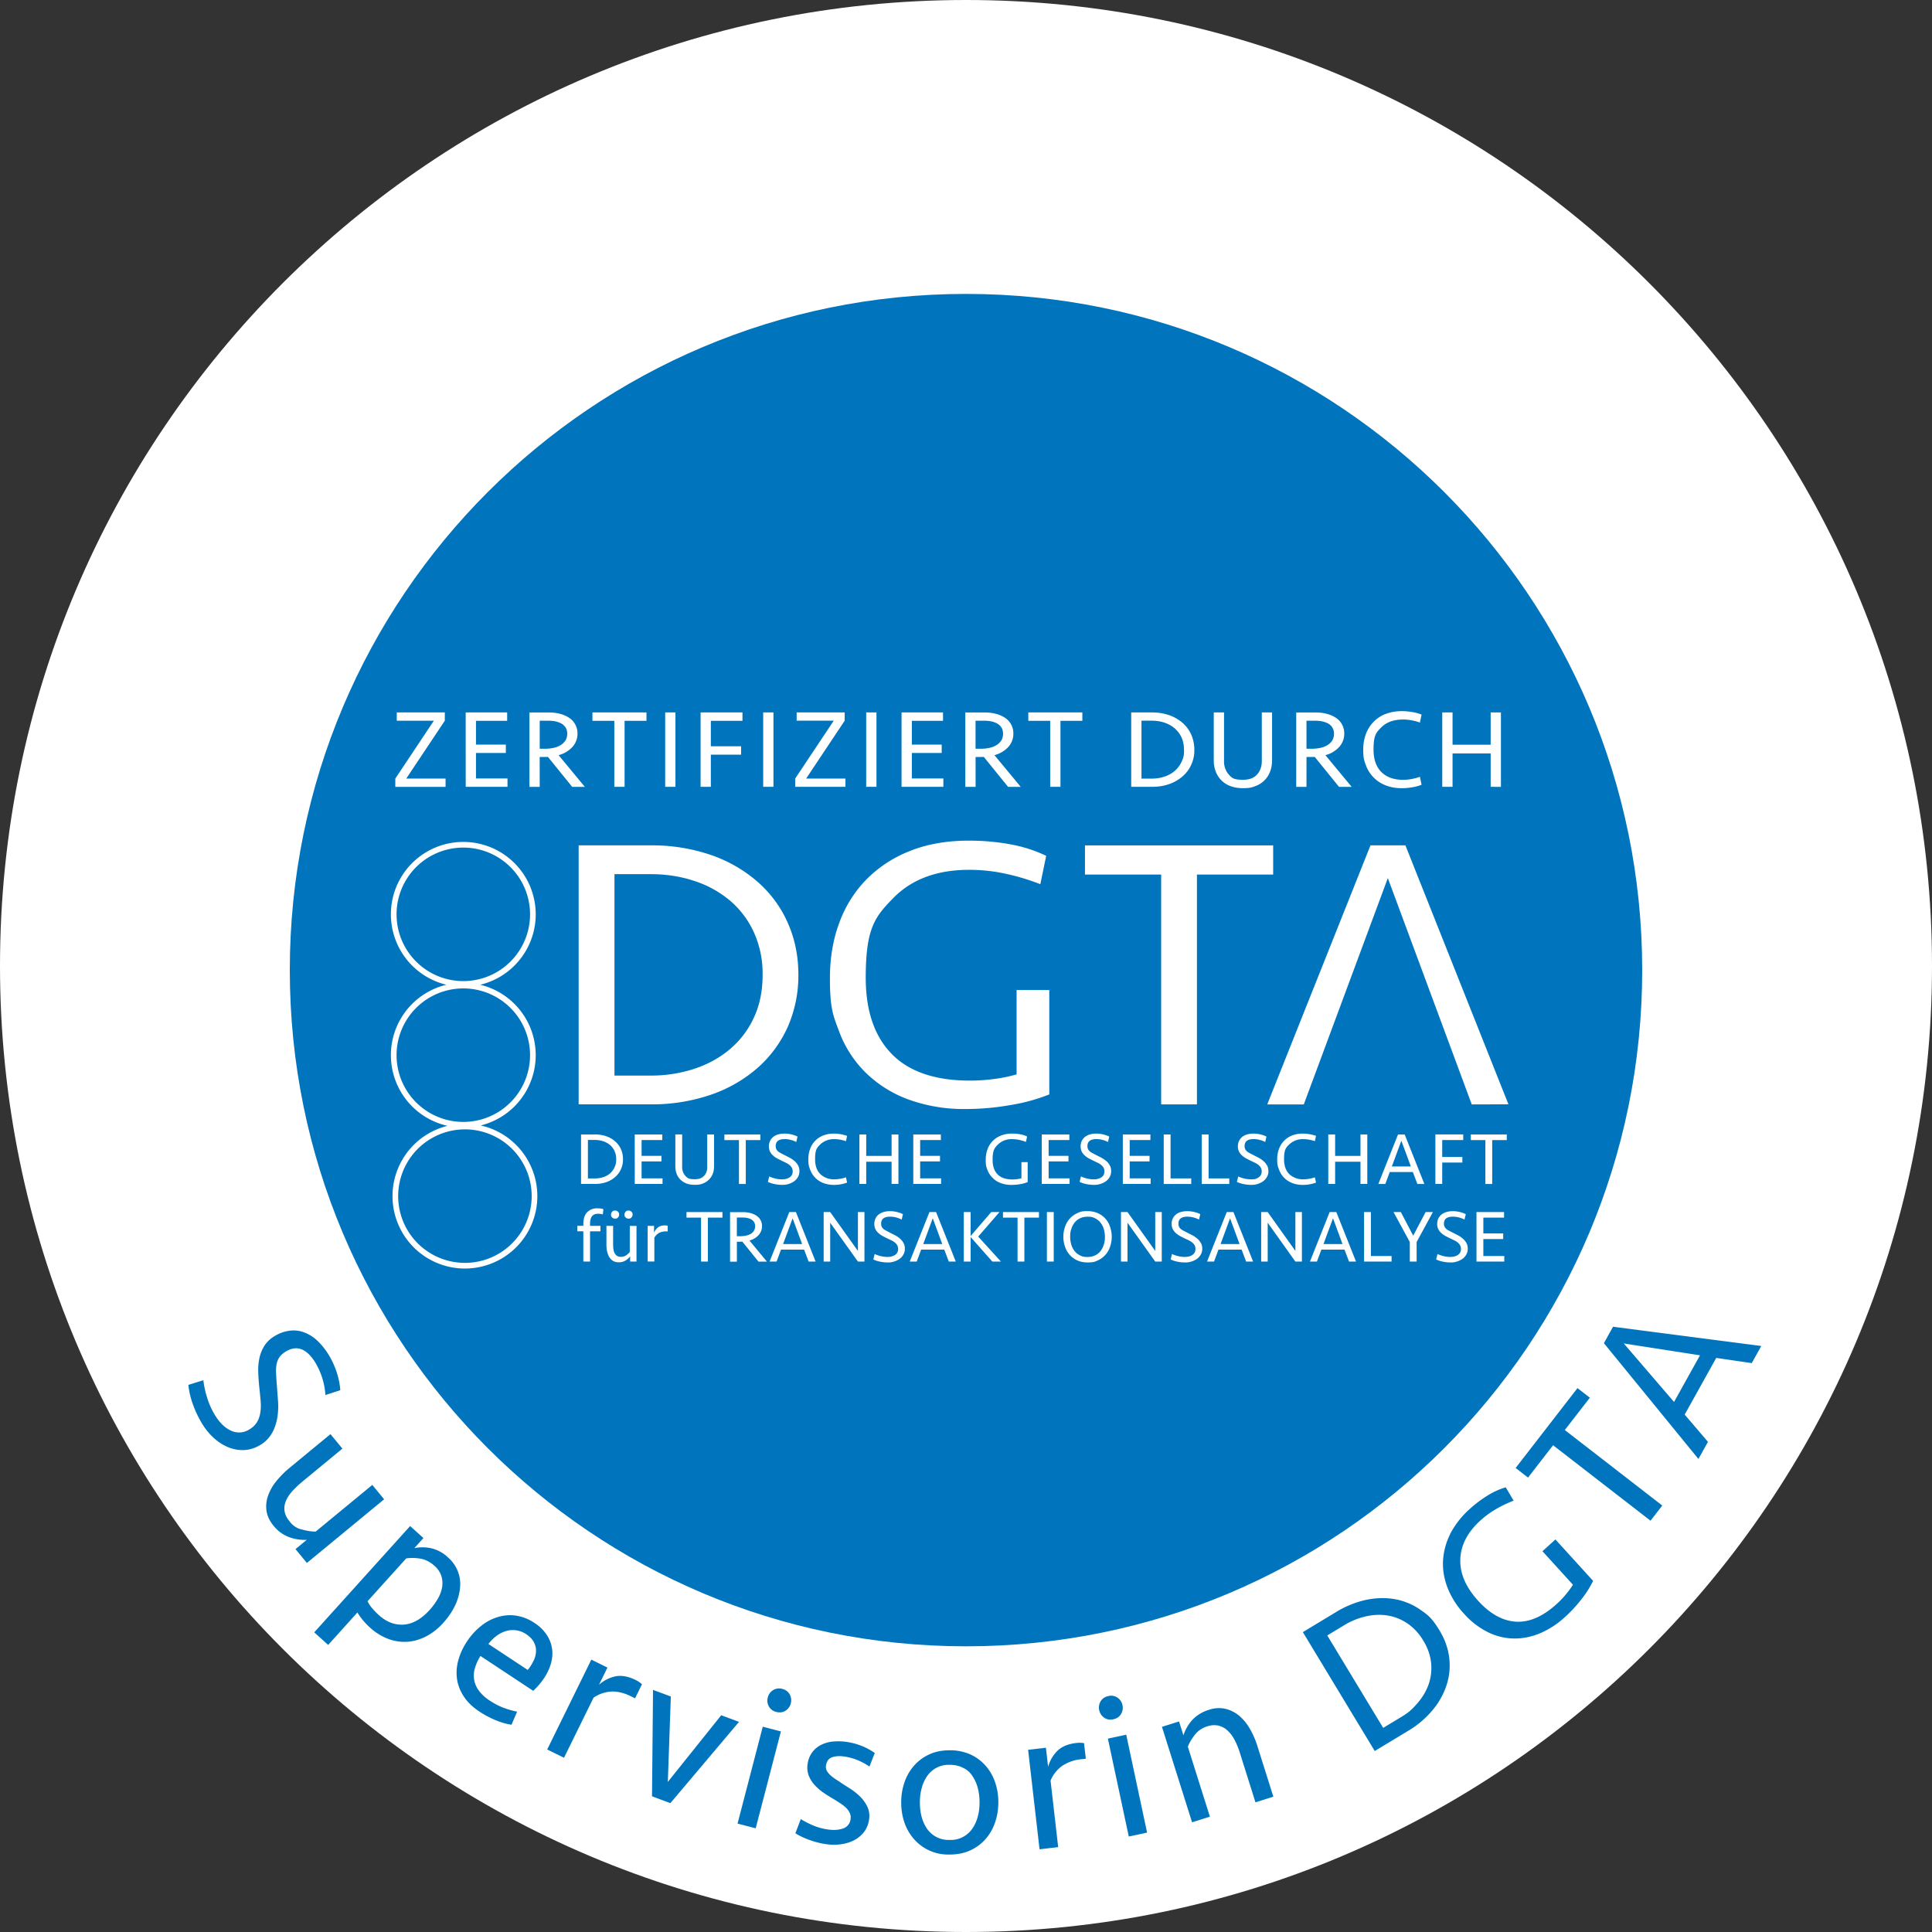
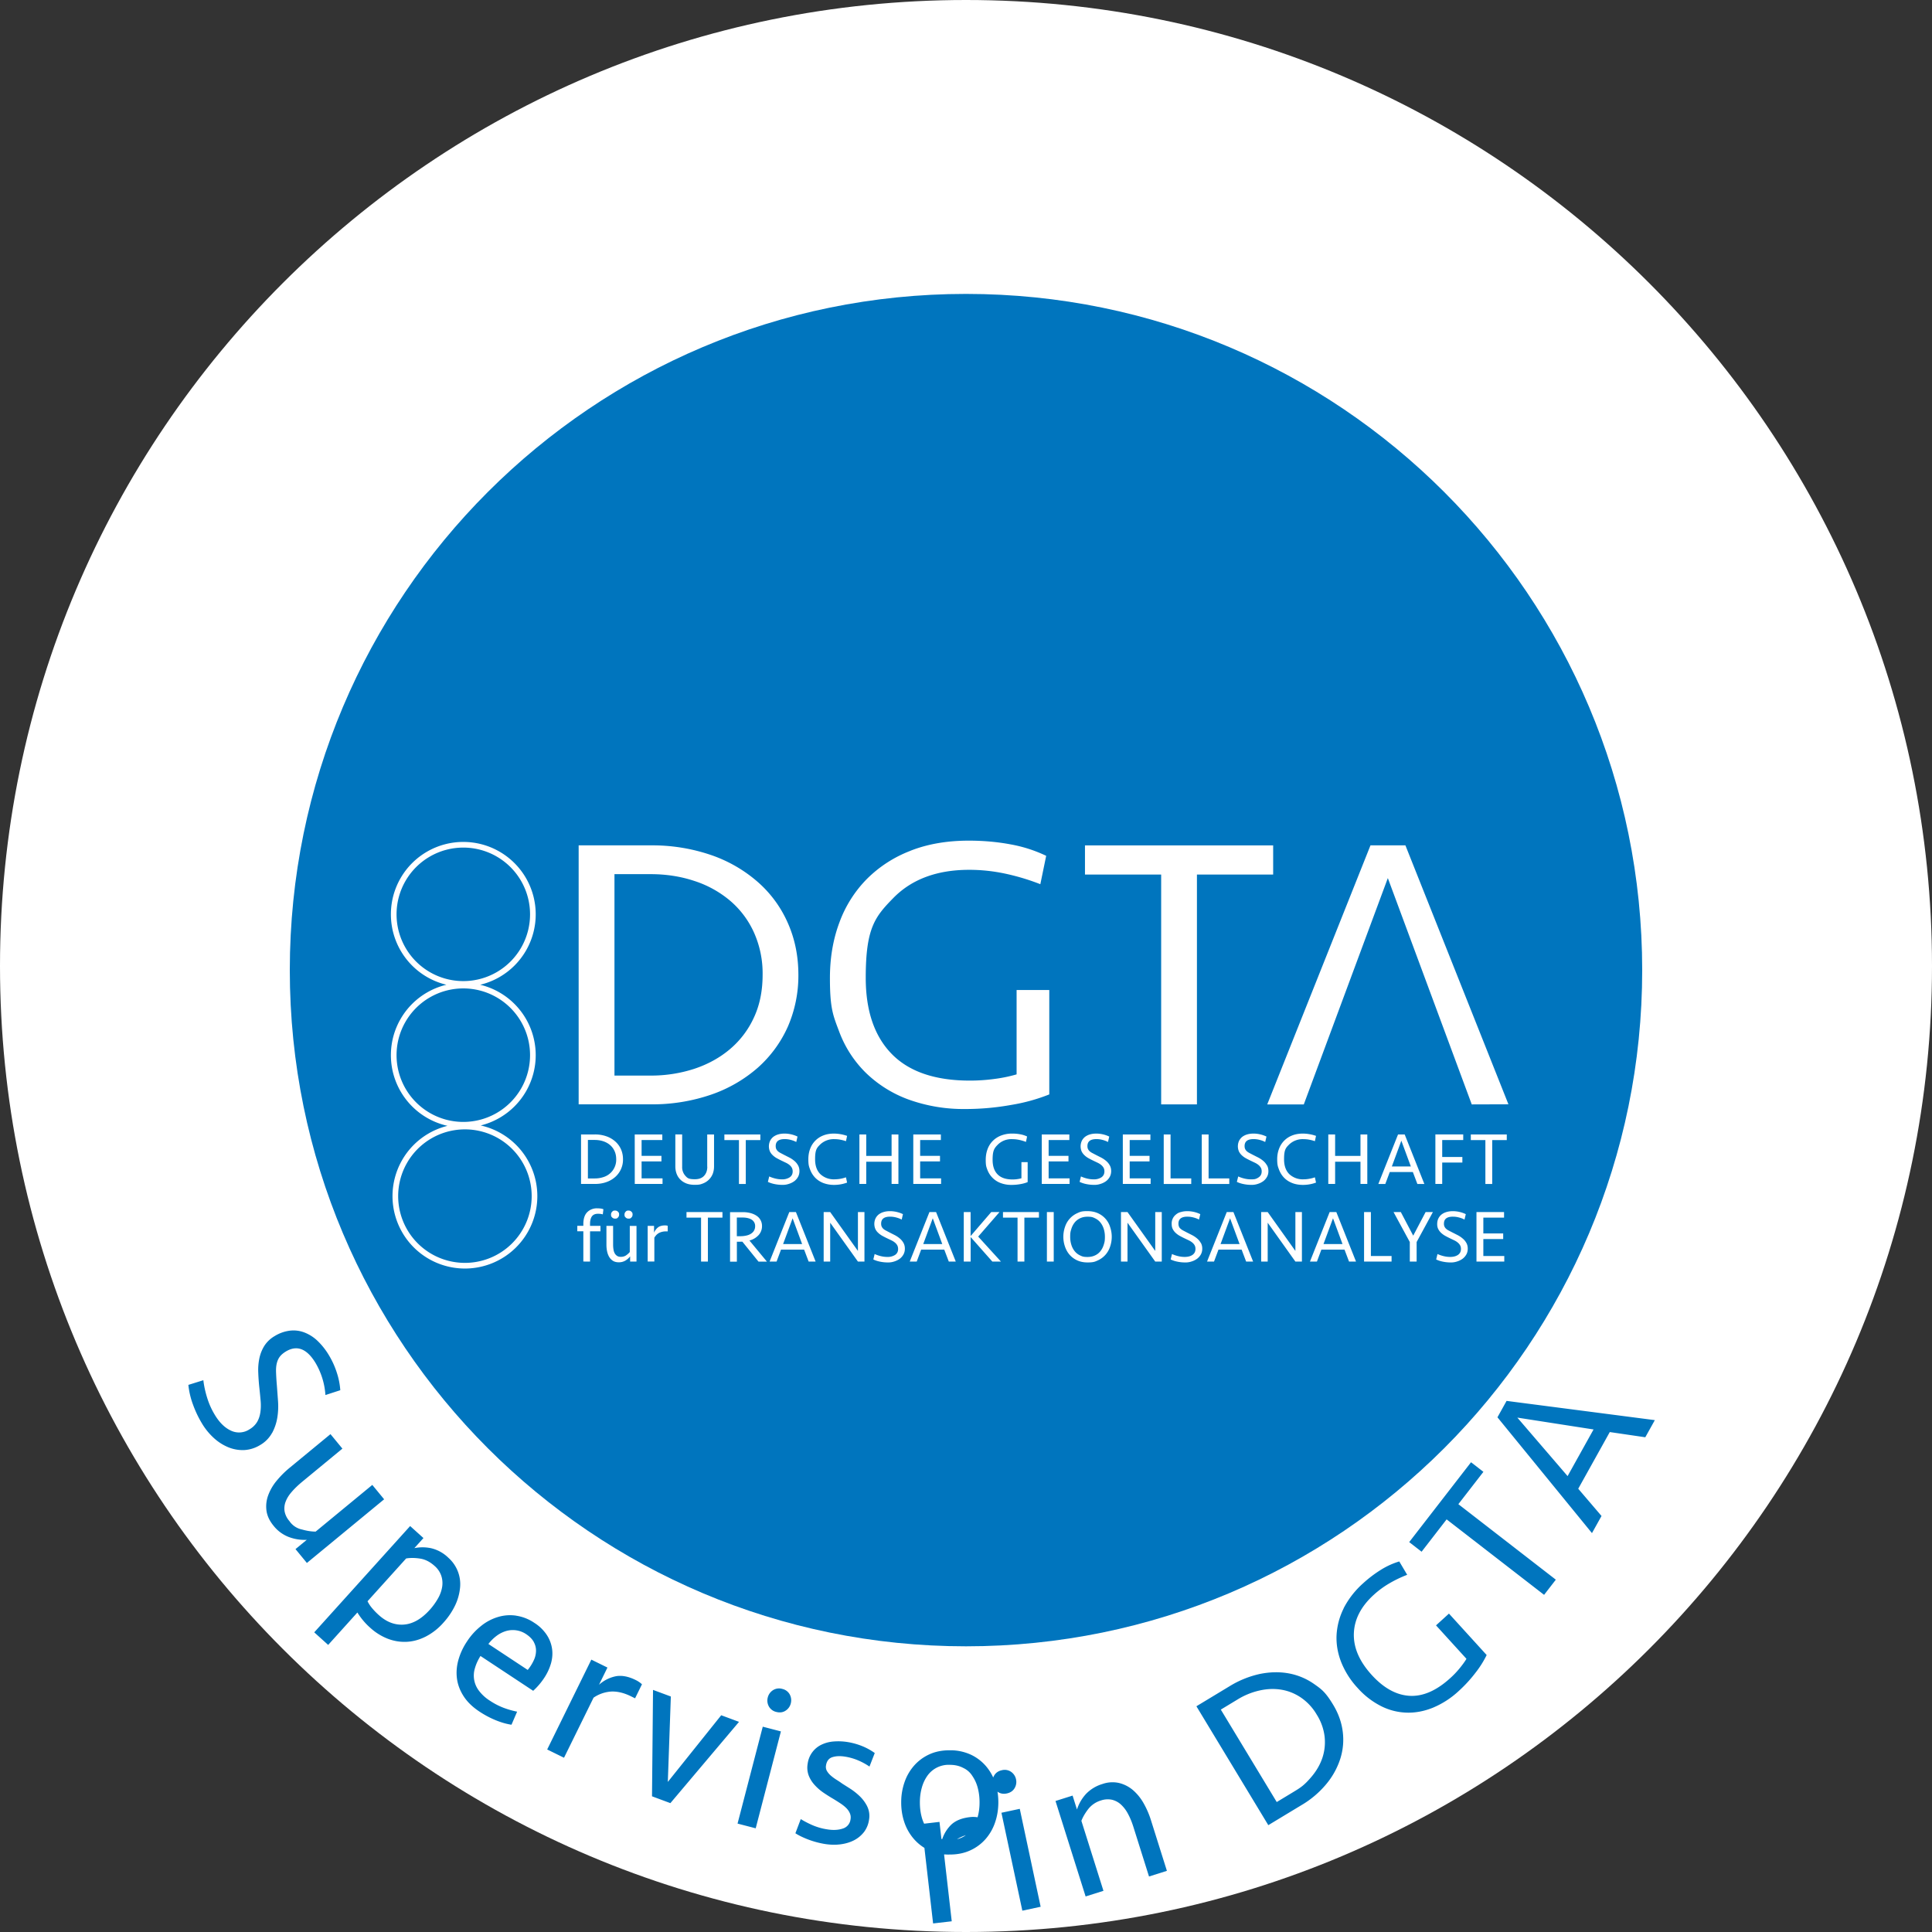
<svg xmlns="http://www.w3.org/2000/svg" viewBox="0 0 512 512">
  <rect x="0" y="0" width="512" height="512" fill="#333333" stroke="none" />
  <defs>
    <style>.st0{fill:#fff}.st1{fill:#0075be}</style>
  </defs>
  <path d="M256 512c141.39 0 256-114.62 256-256S397.38 0 256 0 0 114.61 0 256s114.61 256 256 256" class="st0" />
  <path d="M256 436.29c98.97 0 179.2-80.23 179.2-179.2S354.97 77.89 256 77.89 76.8 158.12 76.8 257.09s80.23 179.2 179.2 179.2" class="st1" />
  <path d="M156.37 334.33v-8.02h2.76v-1.44h-2.76v-.51q0-1.35.51-2.03t1.63-.67q.67 0 1.24.16l.16-1.36a3 3 0 0 0-.75-.19 8 8 0 0 0-.87-.05 3.6 3.6 0 0 0-2.69 1.04q-1.02 1.05-1.01 3.21v.39h-1.6v1.44h1.6v8.02zm10.53-9.46v6.93q-.37.45-.96.87-.58.4-1.38.41-.62 0-1.01-.25a2 2 0 0 1-.64-.68 3 3 0 0 1-.33-1.03q-.1-.6-.1-1.33v-4.92h-1.77v4.98q0 .95.18 1.79t.57 1.49q.4.64 1.01 1.02.62.37 1.51.37a3.4 3.4 0 0 0 1.74-.44q.76-.45 1.27-1.13v1.38h1.69v-9.45h-1.77Zm-3.13-3.75q-.3-.31-.77-.31c-.47 0-.57.1-.77.31q-.3.3-.3.76c0 .46.1.56.3.76q.3.31.77.31c.47 0 .57-.1.77-.31q.3-.3.3-.76c0-.46-.1-.55-.3-.76m3.57 0q-.3-.31-.77-.31c-.47 0-.57.1-.77.31q-.3.3-.3.76c0 .46.1.56.3.76q.3.31.77.31c.47 0 .57-.1.77-.31q.3-.3.3-.76c0-.46-.1-.55-.3-.76m9.61 3.73q-.3-.1-.73-.1-1.12 0-1.8.49a3.4 3.4 0 0 0-1.09 1.44v-1.81h-1.69v9.45h1.77V328q.53-.89 1.29-1.28a4 4 0 0 1 1.8-.39h.45zm4.98-3.64v1.48h3.86v11.64h1.81v-11.64h3.86v-1.48zm13.35 7.86h.75l.41-.01h.3l4.27 5.28h2.23l-4.63-5.59a5 5 0 0 0 2.45-1.46 3.5 3.5 0 0 0 .88-2.36 3.2 3.2 0 0 0-1.47-2.76q-.69-.46-1.61-.7a8 8 0 0 0-1.98-.24h-3.41v13.12h1.81v-5.26Zm4.54-2.93q-.3.5-.84.83-.53.33-1.25.48-.72.16-1.55.16h-.91v-4.95h1.58q.65 0 1.24.13t1.04.39.72.71a2 2 0 0 1 .27 1.05q0 .7-.31 1.19Zm11.12-4.93h-1.77l-5.22 13.12h1.85l1.18-3.17h6.12l1.2 3.17h1.85l-5.22-13.12Zm-.89 1.65 2.52 6.83h-5.04zm19.04 11.47v-13.12h-1.73v10.3l-7.35-10.3h-1.73v13.12h1.73v-10.3l7.35 10.3zm10.32-4.97a4 4 0 0 0-.98-1.17 7 7 0 0 0-1.3-.87l-1.34-.68-1.07-.56q-.45-.24-.71-.51a2 2 0 0 1-.38-.57q-.12-.3-.12-.72 0-1.86 2.38-1.85.83 0 1.63.22.81.21 1.44.55l.33-1.44a8.06 8.06 0 0 0-3.41-.79q-.94 0-1.69.22a4 4 0 0 0-1.32.65q-.55.44-.86 1.08a3.5 3.5 0 0 0-.02 2.81q.28.57.76 1 .48.45 1.09.79t1.29.66l1.11.53q.52.25.92.58t.62.73.23.97q0 1.02-.79 1.57a3.6 3.6 0 0 1-2.07.54q-.89 0-1.76-.22a9 9 0 0 1-1.6-.55l-.35 1.44q.83.4 1.82.59 1 .2 1.94.2a5 5 0 0 0 1.8-.26 5 5 0 0 0 1.46-.73q.62-.48.98-1.15t.36-1.51q0-.88-.39-1.56Zm8.67-8.15h-1.77l-5.22 13.12h1.85l1.18-3.17h6.12l1.2 3.17h1.85l-5.22-13.12Zm-.89 1.65 2.52 6.83h-5.04zm10.04 11.47v-6.5l5.75 6.5h2.28l-6.03-6.62 5.65-6.5h-2.19l-5.47 6.36v-6.36h-1.81v13.12h1.81Zm8.57-13.12v1.48h3.86v11.64h1.81v-11.64h3.86v-1.48zm13.45 0h-1.81v13.12h1.81zm11.7 12.8a6 6 0 0 0 3.24-3.65 8 8 0 0 0 0-5.2 5.9 5.9 0 0 0-3.24-3.65q-1.2-.54-2.74-.55c-1.54-.01-1.94.18-2.74.55a6 6 0 0 0-3.24 3.65 8 8 0 0 0 0 5.2q.42 1.24 1.23 2.17a6 6 0 0 0 2.01 1.48q1.2.55 2.74.55c1.54 0 1.94-.18 2.74-.55m-4.73-1.32a4 4 0 0 1-1.44-1.14 5 5 0 0 1-.87-1.7q-.3-.97-.3-2.08c0-1.11.1-1.43.3-2.08q.3-.97.87-1.69t1.44-1.14 1.99-.42c1.12 0 1.41.14 1.99.42q.87.42 1.44 1.14t.87 1.69.3 2.08c0 1.11-.1 1.43-.3 2.08q-.3.98-.87 1.7-.57.74-1.44 1.14-.87.42-1.99.42c-1.12 0-1.41-.14-1.99-.42m21.66 1.64v-13.12h-1.73v10.3l-7.35-10.3h-1.73v13.12h1.73v-10.3l7.35 10.3zm10.32-4.97a4 4 0 0 0-.98-1.17 7 7 0 0 0-1.3-.87l-1.34-.68-1.07-.56q-.44-.24-.71-.51a1.2 1.2 0 0 1-.38-.57q-.12-.3-.12-.72 0-1.86 2.38-1.85.82 0 1.63.22.81.21 1.44.55l.34-1.44a8.06 8.06 0 0 0-3.41-.79q-.94 0-1.69.22a3 3 0 0 0-1.32.65 3 3 0 0 0-1.16 2.58q0 .75.29 1.31t.76 1 1.09.79a26 26 0 0 0 1.29.66l1.11.53q.52.25.92.58t.62.73.22.97q0 1.02-.79 1.57-.78.54-2.07.54-.89 0-1.76-.22a9 9 0 0 1-1.6-.55l-.35 1.44q.83.4 1.82.59 1 .2 1.94.2a5 5 0 0 0 1.8-.26 5 5 0 0 0 1.46-.73q.62-.48.99-1.15.36-.67.36-1.51 0-.88-.39-1.56Zm8.67-8.15h-1.77l-5.22 13.12h1.85l1.18-3.17h6.13l1.2 3.17h1.85zm-.89 1.65 2.52 6.83h-5.04zm19.04 11.47v-13.12h-1.73v10.3l-7.34-10.3h-1.73v13.12h1.73v-10.3l7.34 10.3zm9.12-13.12h-1.77l-5.22 13.12H349l1.18-3.17h6.13l1.2 3.17h1.85zm-.88 1.65 2.52 6.83h-5.04zm8.23-1.65v13.12h7.29v-1.48h-5.48v-11.64zm13.03 6.26-3.29-6.26h-1.93l4.31 7.94v5.18h1.81v-5.18l4.31-7.94h-1.93l-3.29 6.26Zm14.06 1.89a4 4 0 0 0-.99-1.17 7 7 0 0 0-1.3-.87l-1.34-.68-1.08-.56a3 3 0 0 1-.71-.51 1.7 1.7 0 0 1-.5-1.29q0-1.86 2.38-1.85.82 0 1.63.22.81.21 1.44.55l.34-1.44a8.06 8.06 0 0 0-3.4-.79q-.94 0-1.69.22a4 4 0 0 0-1.32.65q-.55.44-.86 1.08t-.31 1.5q0 .75.29 1.31t.76 1 1.09.79q.62.34 1.29.66l1.11.53q.52.25.91.58.4.33.62.73.23.4.23.97 0 1.02-.79 1.57-.8.54-2.07.54-.89 0-1.76-.22a9 9 0 0 1-1.6-.55l-.35 1.44q.83.4 1.82.59 1 .2 1.94.2a5 5 0 0 0 1.8-.26 5 5 0 0 0 1.46-.73q.62-.48.99-1.15.36-.67.36-1.51 0-.88-.39-1.56Zm2.7 4.97h7.37v-1.48h-5.55v-4.49h5.26v-1.48h-5.26v-4.19h5.49v-1.48h-7.31zM153.98 313.76h3.64q1.7 0 3.07-.49a7 7 0 0 0 2.36-1.37 6.1 6.1 0 0 0 2.05-4.7q0-1.42-.53-2.62a6 6 0 0 0-1.52-2.08 7 7 0 0 0-2.36-1.37 9 9 0 0 0-3.07-.49h-3.64zm1.82-1.46v-10.2h1.83q1.18 0 2.22.34 1.03.34 1.8.99t1.21 1.61.44 2.16a4.8 4.8 0 0 1-3.45 4.76q-1.04.34-2.22.34zm12.42 1.46h7.36v-1.48h-5.55v-4.49h5.26v-1.48h-5.26v-4.19h5.49v-1.48h-7.31zm19.22-4.57q0 1.48-.84 2.4-.84.93-2.49.92c-1.65-.01-1.93-.31-2.49-.92a3.4 3.4 0 0 1-.84-2.4v-8.55h-1.81v8.47q0 1.02.33 1.92t.98 1.55q.65.66 1.6 1.04.95.37 2.22.37c1.27 0 1.58-.12 2.22-.37a4.5 4.5 0 0 0 2.58-2.59q.33-.9.33-1.92v-8.47h-1.81v8.55Zm4.53-8.54v1.48h3.86v11.64h1.81v-11.64h3.86v-1.48zm19.5 8.15a4 4 0 0 0-.98-1.17 7 7 0 0 0-1.3-.87l-1.34-.68-1.07-.56q-.45-.24-.71-.51a2 2 0 0 1-.38-.57q-.12-.3-.12-.72 0-1.85 2.38-1.85.83 0 1.63.22.81.21 1.44.55l.33-1.44a8.06 8.06 0 0 0-3.41-.79q-.94 0-1.69.22a4 4 0 0 0-1.32.65q-.55.44-.86 1.08a3.5 3.5 0 0 0-.02 2.81q.28.56.76 1 .47.45 1.09.79t1.29.66l1.11.53q.52.25.92.58t.62.73.23.97q0 1.03-.79 1.57a3.6 3.6 0 0 1-2.07.54q-.89 0-1.76-.22a9 9 0 0 1-1.6-.55l-.35 1.44q.83.4 1.82.59 1 .2 1.94.2a5 5 0 0 0 1.8-.26 5 5 0 0 0 1.46-.73q.62-.48.98-1.15t.36-1.51q0-.88-.39-1.56Zm6.68-7.88a6 6 0 0 0-3.47 3.57q-.46 1.24-.46 2.72c0 1.48.15 1.89.46 2.72q.46 1.24 1.33 2.15t2.14 1.42a8 8 0 0 0 2.88.51 10 10 0 0 0 3.46-.61l-.3-1.4a9 9 0 0 1-2.96.53 5.2 5.2 0 0 1-3.84-1.38q-1.38-1.38-1.38-3.94c0-2.56.46-3.02 1.38-3.94a5.2 5.2 0 0 1 3.84-1.38q.74 0 1.52.15.76.15 1.44.38l.3-1.4a10.97 10.97 0 0 0-3.46-.61q-1.62 0-2.88.51m19.94 12.84v-13.12h-1.81v5.69h-6.72v-5.69h-1.81v13.12h1.81v-5.89h6.72v5.89zm3.94 0h7.37v-1.48h-5.55v-4.49h5.26v-1.48h-5.26v-4.19h5.49v-1.48h-7.31zm23.28-12.84q-1.3.51-2.21 1.43a6 6 0 0 0-1.39 2.2q-.48 1.28-.48 2.82c0 1.54.15 1.88.46 2.7a6 6 0 0 0 3.52 3.46 8 8 0 0 0 2.9.48 13 13 0 0 0 2.32-.21 9 9 0 0 0 1.91-.53v-5.29h-1.65v4.27q-.46.14-1.09.23t-1.27.09q-2.64 0-3.96-1.35-1.32-1.34-1.32-3.86c0-2.52.47-3.09 1.4-4.04a5.1 5.1 0 0 1 3.84-1.43q.93 0 1.84.2.92.2 1.76.53l.3-1.44a7 7 0 0 0-1.81-.58q-1-.19-2.11-.19a8 8 0 0 0-2.95.51Zm10.77 12.84h7.37v-1.48h-5.55v-4.49h5.26v-1.48h-5.26v-4.19h5.49v-1.48h-7.31zm18-4.96a4 4 0 0 0-.98-1.17 7 7 0 0 0-1.3-.87l-1.34-.68-1.07-.56q-.44-.24-.71-.51a2 2 0 0 1-.38-.57q-.12-.3-.12-.72 0-1.85 2.38-1.85.83 0 1.63.22.81.21 1.44.55l.33-1.44a8.06 8.06 0 0 0-3.41-.79q-.94 0-1.69.22a4 4 0 0 0-1.32.65q-.55.44-.86 1.08a3.5 3.5 0 0 0-.02 2.81q.28.56.76 1 .47.45 1.09.79t1.29.66l1.11.53q.52.25.92.58t.62.73q.23.4.23.97 0 1.03-.79 1.57a3.6 3.6 0 0 1-2.07.54q-.89 0-1.76-.22a9 9 0 0 1-1.6-.55l-.35 1.44q.83.4 1.82.59 1 .2 1.94.2a5 5 0 0 0 1.8-.26 5 5 0 0 0 1.46-.73q.62-.48.98-1.15t.36-1.51q0-.88-.39-1.56Zm3.48 4.96h7.37v-1.48h-5.55v-4.49h5.26v-1.48h-5.26v-4.19h5.49v-1.48h-7.31zm10.84-13.11v13.12h7.29v-1.48h-5.48v-11.64zm10.08 0v13.12h7.29v-1.48h-5.48v-11.64zm17.25 8.15a4 4 0 0 0-.98-1.17 7 7 0 0 0-1.3-.87l-1.34-.68-1.07-.56q-.44-.24-.71-.51a2 2 0 0 1-.38-.57q-.12-.3-.12-.72 0-1.85 2.38-1.85.83 0 1.64.22.81.21 1.44.55l.34-1.44a8.06 8.06 0 0 0-3.41-.79q-.93 0-1.69.22a4 4 0 0 0-1.32.65q-.54.44-.86 1.08a3.5 3.5 0 0 0-.01 2.81q.28.56.76 1 .47.45 1.09.79a26 26 0 0 0 1.29.66l1.11.53q.52.25.92.58t.62.73q.23.4.23.97 0 1.03-.79 1.57c-.79.54-1.21.54-2.07.54q-.89 0-1.76-.22a9 9 0 0 1-1.6-.55l-.36 1.44q.83.4 1.82.59 1 .2 1.94.2a5 5 0 0 0 1.8-.26 5 5 0 0 0 1.46-.73q.62-.48.98-1.15.37-.67.36-1.51 0-.88-.39-1.56Zm6.68-7.88a6 6 0 0 0-3.47 3.57q-.47 1.24-.47 2.72c0 1.48.16 1.89.47 2.72q.46 1.24 1.33 2.15t2.14 1.42 2.89.51a10 10 0 0 0 3.46-.61l-.3-1.4a8 8 0 0 1-1.44.38q-.77.15-1.51.15a5.2 5.2 0 0 1-3.84-1.38q-1.38-1.38-1.38-3.94c0-2.56.46-3.02 1.38-3.94a5.2 5.2 0 0 1 3.84-1.38q.75 0 1.51.15.77.15 1.44.38l.3-1.4a10.97 10.97 0 0 0-3.46-.61q-1.62 0-2.89.51m19.94 12.84v-13.12h-1.81v5.69h-6.72v-5.69h-1.81v13.12h1.81v-5.89h6.72v5.89zm9.91-13.11h-1.77l-5.22 13.12h1.85l1.18-3.17h6.12l1.2 3.17h1.85zm-.89 1.65 2.52 6.83h-5.04zm10.83 11.46v-5.67h5.34v-1.48h-5.34v-4.49h5.57v-1.48h-7.38v13.12zm7.58-13.11v1.48h3.86v11.64h1.81v-11.64h3.86v-1.48zM211.58 258.35q0-7.42-2.78-13.71a31 31 0 0 0-7.94-10.87 37 37 0 0 0-12.37-7.16 48 48 0 0 0-16.08-2.58h-19.06v68.63h19.06a48 48 0 0 0 16.08-2.58 37 37 0 0 0 12.37-7.16 32 32 0 0 0 7.94-10.87 34 34 0 0 0 2.78-13.71Zm-9.48 0q0 6.39-2.32 11.34a24 24 0 0 1-6.34 8.35q-4.02 3.4-9.43 5.2a37 37 0 0 1-11.59 1.8h-9.58v-53.38h9.58q6.19 0 11.59 1.8a28 28 0 0 1 9.43 5.2 24 24 0 0 1 6.34 8.4 26.4 26.4 0 0 1 2.32 11.28ZM241.26 225.48a33 33 0 0 0-11.54 7.47 32 32 0 0 0-7.26 11.49q-2.52 6.7-2.52 14.74c0 8.04.81 9.86 2.42 14.12a30 30 0 0 0 7.06 10.97 32 32 0 0 0 11.34 7.11 43 43 0 0 0 15.15 2.52q6.08 0 12.16-1.1a48 48 0 0 0 10-2.77v-27.67h-8.66v22.36a38 38 0 0 1-5.72 1.19q-3.35.46-6.65.46-13.81 0-20.71-7.05t-6.9-20.21c0-13.16 2.44-16.16 7.32-21.14q7.32-7.46 20.09-7.46 4.84 0 9.64 1.03 4.79 1.04 9.22 2.78l1.55-7.52a37 37 0 0 0-9.48-3.04q-5.25-.98-11.03-.98-8.65 0-15.46 2.68ZM287.53 224.04v7.73h20.19v60.9h9.48v-60.9h20.2v-7.73zM363.19 224.03h9.26l27.3 68.62-9.72.03-22.24-59.98-22.27 59.98h-9.69z" class="st0" />
  <path fill="none" stroke="#fff" stroke-width="1.5" d="M122.78 335.42a18.44 18.44 0 1 0 0-36.87 18.44 18.44 0 0 0 0 36.87Zm0-37.35a18.44 18.44 0 1 0 0-36.88 18.44 18.44 0 0 0 0 36.88Zm0-37.32a18.44 18.44 0 1 0 0-36.88 18.44 18.44 0 0 0 0 36.88Z" />
-   <path d="M105.15 190.99h9.83l-10.22 15.34v2.19h13.32v-2.19h-10.42l10.22-15.34v-2.19h-12.73zm18.27 17.53h11.07v-2.22h-8.35v-6.75h7.91v-2.22h-7.91v-6.31h8.26v-2.22h-10.99zm19.6-7.91h1.13l.62-.01.44-.01 6.43 7.94h3.35l-6.96-8.41a7.5 7.5 0 0 0 3.69-2.19 5.2 5.2 0 0 0 1.32-3.55 4.9 4.9 0 0 0-2.22-4.16 8 8 0 0 0-2.41-1.05q-1.38-.36-2.98-.36h-5.12v19.72h2.72zm6.83-4.39q-.47.75-1.26 1.24a6 6 0 0 1-1.88.73q-1.09.24-2.32.24h-1.36V191h2.37q.97 0 1.87.19.89.2 1.57.59.67.4 1.08 1.07.4.66.4 1.58 0 1.04-.46 1.79Zm7.15-7.42v2.22h5.8v17.5h2.72v-17.5h5.8v-2.22zm22 0h-2.72v19.72H179zm9.38 19.72v-8.53h8.02v-2.22h-8.02v-6.75h8.38v-2.22h-11.1v19.72zm16.59-19.72h-2.72v19.72h2.72zm6.15 2.19h9.83l-10.22 15.34v2.19h13.32v-2.19h-10.42l10.22-15.34v-2.19h-12.73zm21.15-2.19h-2.72v19.72h2.72zm6.66 19.72H250v-2.22h-8.35v-6.75h7.91v-2.22h-7.91v-6.31h8.26v-2.22h-10.99v19.72Zm19.6-7.91h1.13l.62-.01.44-.01 6.43 7.94h3.35l-6.96-8.41a7.5 7.5 0 0 0 3.69-2.19 5.2 5.2 0 0 0 1.32-3.55 4.9 4.9 0 0 0-2.22-4.16 8 8 0 0 0-2.41-1.05q-1.38-.36-2.98-.36h-5.12v19.72h2.72v-7.91Zm6.82-4.39q-.47.75-1.26 1.24a6 6 0 0 1-1.88.73q-1.09.24-2.32.24h-1.36V191h2.37q.97 0 1.87.19.88.2 1.57.59.67.4 1.08 1.07.4.66.4 1.58 0 1.04-.46 1.79Zm7.16-7.42v2.22h5.8v17.5h2.72v-17.5h5.8v-2.22zm27.27 19.72h5.48q2.55 0 4.62-.74a11 11 0 0 0 3.55-2.06 9.1 9.1 0 0 0 3.08-7.06 10 10 0 0 0-.8-3.94 9 9 0 0 0-2.28-3.12 11 11 0 0 0-3.55-2.06 14 14 0 0 0-4.62-.74h-5.48zm2.72-2.19v-15.34h2.75q1.77 0 3.33.52t2.71 1.5a7 7 0 0 1 1.82 2.41q.66 1.44.66 3.24a6 6 0 0 1-.66 3.26 7 7 0 0 1-1.82 2.4 8 8 0 0 1-2.71 1.5q-1.56.52-3.33.52h-2.75Zm31.89-4.68q0 2.22-1.26 3.61-1.25 1.4-3.74 1.39c-2.49-.01-2.91-.46-3.75-1.39a5.2 5.2 0 0 1-1.26-3.61V188.8h-2.72v12.73q0 1.54.51 2.89a6.5 6.5 0 0 0 3.89 3.89q1.44.56 3.33.56c1.89 0 2.37-.19 3.33-.56a6.48 6.48 0 0 0 3.89-3.89q.5-1.35.5-2.89V188.8h-2.72zm11.84-1.04h1.13l.62-.01.44-.01 6.43 7.94h3.35l-6.96-8.41a7.4 7.4 0 0 0 3.68-2.19 5.2 5.2 0 0 0 1.32-3.55 4.9 4.9 0 0 0-2.22-4.16 8 8 0 0 0-2.41-1.05q-1.38-.36-2.98-.36h-5.12v19.72h2.72zm6.83-4.39q-.46.75-1.26 1.24a6 6 0 0 1-1.88.73q-1.09.24-2.32.24h-1.37V191h2.37q.98 0 1.87.19.88.2 1.57.59a2.97 2.97 0 0 1 1.48 2.65q0 1.04-.46 1.79m14.12-7.01a9 9 0 0 0-5.22 5.36q-.69 1.87-.69 4.09c0 2.22.23 2.84.69 4.09a8.98 8.98 0 0 0 5.22 5.36q1.9.77 4.34.77 1.33 0 2.78-.25t2.43-.67l-.44-2.1q-1 .36-2.16.58-1.15.22-2.28.22-3.7 0-5.78-2.07-2.07-2.08-2.07-5.92c0-3.84.69-4.54 2.07-5.92q2.07-2.07 5.78-2.07 1.13 0 2.28.22 1.16.22 2.16.58l.44-2.1q-.97-.42-2.43-.67t-2.78-.25q-2.43 0-4.34.77Zm30.58 19.31V188.8h-2.72v8.56h-10.1v-8.56h-2.73v19.72h2.73v-8.85h10.1v8.85z" class="st0" />
-   <path d="M72.11 379.76a13 13 0 0 0 1.38-4.07q.35-2.14.19-4.38l-.31-4.2a67 67 0 0 1-.21-3.4q-.06-1.42.2-2.45.25-1.02.81-1.75.56-.72 1.55-1.33 4.44-2.7 7.91 3.03a19.18 19.18 0 0 1 2.61 8.49l3.94-1.28a19 19 0 0 0-.9-4.59 22 22 0 0 0-2.15-4.74 18 18 0 0 0-2.98-3.75 10.5 10.5 0 0 0-3.48-2.22 8 8 0 0 0-3.85-.48 10 10 0 0 0-4.04 1.44 8 8 0 0 0-2.73 2.59q-.93 1.5-1.31 3.28a15 15 0 0 0-.3 3.77q.07 2 .29 4.05.2 1.81.34 3.45.14 1.63-.07 3.04-.2 1.43-.85 2.55a5.6 5.6 0 0 1-2.01 1.96 5 5 0 0 1-4.9.38q-2.44-1.1-4.3-4.18a20 20 0 0 1-2.04-4.54q-.75-2.41-1.01-4.66l-3.97 1.24a21 21 0 0 0 1.23 5.23 28 28 0 0 0 2.35 4.95 17 17 0 0 0 3.23 3.95 13 13 0 0 0 3.87 2.44q2.04.8 4.17.7a9 9 0 0 0 4.17-1.33 8.4 8.4 0 0 0 3.16-3.21Zm26.55 13.76-15.01 12.37q-1.65 0-3.6-.55a5.3 5.3 0 0 1-3.36-2.25 5.4 5.4 0 0 1-1.28-2.64 5 5 0 0 1 .33-2.6q.51-1.3 1.64-2.57 1.13-1.29 2.7-2.59l10.66-8.79-3.16-3.84-10.79 8.89a25 25 0 0 0-3.57 3.58 13 13 0 0 0-2.2 3.89 8.5 8.5 0 0 0-.39 4.01q.3 2.01 1.88 3.93a9.5 9.5 0 0 0 4.07 2.98q2.3.85 4.72.73l-2.99 2.46 3.02 3.67 20.47-16.87-3.16-3.84Zm-15.38 39.07 3.69 3.33 7.74-8.59a18 18 0 0 0 3.41 4.05 15 15 0 0 0 4.59 2.88q2.46.95 5.01.84 2.56-.11 5.08-1.38a16 16 0 0 0 4.74-3.73 19 19 0 0 0 3.09-4.58 14 14 0 0 0 1.29-4.65 9.35 9.35 0 0 0-3.1-7.94 9.7 9.7 0 0 0-4.63-2.54 11 11 0 0 0-4.38-.01l2.41-2.67-3.53-3.18-25.4 28.15Zm33.64-15.06q.48 1.4.27 2.92a9 9 0 0 1-1.09 3.1 17 17 0 0 1-2.24 3.1q-3.26 3.6-6.81 3.88-3.56.27-6.64-2.5-.99-.88-1.78-1.83a9 9 0 0 1-1.23-1.85l10.23-11.34q1.66-.28 3.69.03t3.84 1.94a6 6 0 0 1 1.76 2.55m19.84 10.63a11 11 0 0 0-4.85.38 13 13 0 0 0-4.46 2.39 17 17 0 0 0-3.68 4.06 17 17 0 0 0-2.29 4.91q-.7 2.52-.38 4.95t1.78 4.69 4.23 4.08a25 25 0 0 0 4.29 2.27q2.22.9 4.15 1.18l1.49-3.46a23 23 0 0 1-3.54-1.01 18 18 0 0 1-3.63-1.87 11 11 0 0 1-2.96-2.69 6.6 6.6 0 0 1-1.04-5.98q.44-1.57 1.46-3.21l13.97 9.23a18 18 0 0 0 2.93-3.43 14 14 0 0 0 1.8-3.88q.55-2 .26-3.9a9 9 0 0 0-1.43-3.66 11 11 0 0 0-3.26-3.14 11.6 11.6 0 0 0-4.84-1.9Zm4.68 6.96q.63 1.14.61 2.39a6 6 0 0 1-.62 2.54q-.6 1.3-1.58 2.5l-10.42-6.88q.94-1.23 2.14-2.13a8 8 0 0 1 2.51-1.29 6.35 6.35 0 0 1 5.36.82q1.38.92 2.02 2.06Zm28.69 11.23a7 7 0 0 0-1.71-1.15q-2.82-1.38-5.15-.99a9.5 9.5 0 0 0-4.53 2.27l2.24-4.56-4.27-2.1-11.7 23.81 4.46 2.19 7.83-15.92a9.3 9.3 0 0 1 4.83-1.63q2.4-.05 5.03 1.24l1.14.56zm6.85 25.88.8-22.64-4.72-1.75-.27 28.2 4.87 1.81 18.19-21.54-4.72-1.75zm23.29 12.29 6.68-25.68-4.81-1.25-6.68 25.68zm3.47-32.33a3 3 0 0 0 1.98 1.49q1.4.36 2.46-.33a3.2 3.2 0 0 0 1.39-1.93q.31-1.22-.27-2.36a3 3 0 0 0-1.98-1.48 3 3 0 0 0-2.46.33 3.2 3.2 0 0 0-1.39 1.92q-.32 1.23.27 2.36m26.07 26.49a10 10 0 0 0-2.06-2.75 17 17 0 0 0-2.57-2l-1.99-1.26q-.7-.51-1.52-1.02-.81-.51-1.48-1.09a5 5 0 0 1-1.04-1.22 2.2 2.2 0 0 1-.25-1.47q.27-1.75 1.68-2.2t3.32-.15q1.75.27 3.4.95a17 17 0 0 1 3.12 1.69l1.4-3.59a16 16 0 0 0-3.35-1.84 18 18 0 0 0-3.97-1.09q-1.8-.27-3.56-.13a9 9 0 0 0-3.18.82 6.52 6.52 0 0 0-3.72 5.07 6 6 0 0 0 .27 3.12 8 8 0 0 0 1.57 2.51 13 13 0 0 0 2.34 2.04q1.32.9 2.65 1.67.98.6 1.86 1.18t1.52 1.21.96 1.38q.34.75.19 1.62a2.9 2.9 0 0 1-2.03 2.45q-1.75.6-4.09.23a16 16 0 0 1-3.99-1.13 25 25 0 0 1-3.08-1.6l-1.42 3.75q.66.44 1.62.9a23 23 0 0 0 6.21 1.95q2.24.35 4.24.07t3.55-1.1a8 8 0 0 0 2.58-2.17 7 7 0 0 0 1.31-3.21 5.8 5.8 0 0 0-.5-3.6Zm33.94-6.25a13 13 0 0 0-2.48-4.41 12 12 0 0 0-4.04-3.04 13 13 0 0 0-5.44-1.14q-3.1-.02-5.48 1.07a12 12 0 0 0-4.05 2.98 13 13 0 0 0-2.54 4.38 16 16 0 0 0-.89 5.3q-.02 2.82.82 5.31a13 13 0 0 0 2.49 4.41 12 12 0 0 0 9.47 4.18q3.04.02 5.45-1.07a12 12 0 0 0 4.08-2.98 13 13 0 0 0 2.54-4.38q.87-2.48.89-5.3t-.82-5.31m-4.68 9.17a10 10 0 0 1-1.49 3.14 6.9 6.9 0 0 1-5.96 2.86 6.93 6.93 0 0 1-5.93-2.94 10 10 0 0 1-1.44-3.16q-.48-1.8-.47-3.9 0-2.04.52-3.87a10 10 0 0 1 1.49-3.17 6.9 6.9 0 0 1 5.96-2.86q2 .01 3.48.8a5.6 5.6 0 0 1 2.45 2.14 10 10 0 0 1 1.44 3.19q.48 1.83.47 3.87 0 2.1-.52 3.89Zm28.21-19.65a7 7 0 0 0-2.06-.04q-3.13.36-4.87 1.95a9.6 9.6 0 0 0-2.59 4.36l-.58-5.05-4.72.55 3.03 26.36 4.94-.57-2.02-17.63a9 9 0 0 1 3.19-3.98 11 11 0 0 1 4.9-1.68l1.26-.14zm16.71 23.7-5.53-25.94-4.86 1.04 5.54 25.95 4.86-1.04Zm-11.39-30.46q1.03.74 2.44.44 1.4-.3 2.05-1.4a3.2 3.2 0 0 0 .38-2.34 3.2 3.2 0 0 0-1.3-1.98 3 3 0 0 0-2.44-.44q-1.4.3-2.05 1.4a3.2 3.2 0 0 0-.38 2.34q.27 1.24 1.3 1.98m28.04 26.26-5.85-18.56q.57-1.5 1.82-3.12a6.7 6.7 0 0 1 3.37-2.28 5.5 5.5 0 0 1 2.9-.19 5.4 5.4 0 0 1 2.37 1.25 9 9 0 0 1 1.87 2.45q.82 1.5 1.44 3.46l4.15 13.18 4.74-1.5-4.2-13.34a23 23 0 0 0-2.01-4.64 13 13 0 0 0-2.86-3.48 9 9 0 0 0-3.65-1.83 8 8 0 0 0-4.37.28 10 10 0 0 0-4.29 2.57 11 11 0 0 0-2.45 4.19l-1.16-3.69-4.53 1.43 7.98 25.3 4.75-1.5Zm43.68-17.41 8.75-5.29a25 25 0 0 0 6.66-5.65 20 20 0 0 0 3.69-6.72q1.1-3.54.62-7.19-.47-3.66-2.53-7.06c-2.06-3.4-3.07-4.11-5.08-5.52a17 17 0 0 0-6.66-2.79q-3.63-.67-7.66.14a26 26 0 0 0-8.09 3.28l-8.75 5.29 19.05 31.5Zm2.24-6.13-14.82-24.5 4.4-2.66a19 19 0 0 1 5.82-2.39q2.98-.68 5.77-.23 2.8.45 5.24 2.09a14 14 0 0 1 4.2 4.54 14 14 0 0 1 2.08 5.84q.3 2.9-.59 5.59-.9 2.67-2.88 5.01c-1.98 2.34-2.93 2.9-4.82 4.05zm17.73-51.31a18 18 0 0 0-1.88 7.13q-.15 3.61 1.26 7.18a22 22 0 0 0 4.32 6.76 21 21 0 0 0 6.05 4.73 16 16 0 0 0 6.76 1.81q3.5.15 7.07-1.27a23 23 0 0 0 6.92-4.46 36 36 0 0 0 4.43-4.82 26 26 0 0 0 2.97-4.71l-9.99-10.98-3.43 3.12 8.07 8.87q-.69 1.14-1.84 2.54t-2.47 2.58q-5.48 4.98-10.76 4.68t-10.04-5.53q-4.94-5.43-4.73-11.03t5.28-10.21a24 24 0 0 1 4.19-3.07 32 32 0 0 1 4.66-2.23l-2.1-3.54a20 20 0 0 0-4.86 2.21 32 32 0 0 0-4.73 3.59 23 23 0 0 0-5.17 6.64Zm17.38-17.57 3.28 2.54 6.63-8.57 25.83 20 3.11-4.02-25.83-20.01 6.64-8.57-3.28-2.54-16.38 21.15Zm25.8-37.43-2.42 4.35 25.05 30.69 2.53-4.54-6.17-7.22 8.36-15.02 9.41 1.38 2.53-4.54zm2.85 4.43 20.2 3.14-6.88 12.36z" class="st1" />
+   <path d="M72.11 379.76a13 13 0 0 0 1.38-4.07q.35-2.14.19-4.38l-.31-4.2a67 67 0 0 1-.21-3.4q-.06-1.42.2-2.45.25-1.02.81-1.75.56-.72 1.55-1.33 4.44-2.7 7.91 3.03a19.18 19.18 0 0 1 2.61 8.49l3.94-1.28a19 19 0 0 0-.9-4.59 22 22 0 0 0-2.15-4.74 18 18 0 0 0-2.98-3.75 10.5 10.5 0 0 0-3.48-2.22 8 8 0 0 0-3.85-.48 10 10 0 0 0-4.04 1.44 8 8 0 0 0-2.73 2.59q-.93 1.5-1.31 3.28a15 15 0 0 0-.3 3.77q.07 2 .29 4.05.2 1.81.34 3.45.14 1.63-.07 3.04-.2 1.43-.85 2.55a5.6 5.6 0 0 1-2.01 1.96 5 5 0 0 1-4.9.38q-2.44-1.1-4.3-4.18a20 20 0 0 1-2.04-4.54q-.75-2.41-1.01-4.66l-3.97 1.24a21 21 0 0 0 1.23 5.23 28 28 0 0 0 2.35 4.95 17 17 0 0 0 3.23 3.95 13 13 0 0 0 3.87 2.44q2.04.8 4.17.7a9 9 0 0 0 4.17-1.33 8.4 8.4 0 0 0 3.16-3.21Zm26.55 13.76-15.01 12.37q-1.65 0-3.6-.55a5.3 5.3 0 0 1-3.36-2.25 5.4 5.4 0 0 1-1.28-2.64 5 5 0 0 1 .33-2.6q.51-1.3 1.64-2.57 1.13-1.29 2.7-2.59l10.66-8.79-3.16-3.84-10.79 8.89a25 25 0 0 0-3.57 3.58 13 13 0 0 0-2.2 3.89 8.5 8.5 0 0 0-.39 4.01q.3 2.01 1.88 3.93a9.5 9.5 0 0 0 4.07 2.98q2.3.85 4.72.73l-2.99 2.46 3.02 3.67 20.47-16.87-3.16-3.84Zm-15.38 39.07 3.69 3.33 7.74-8.59a18 18 0 0 0 3.41 4.05 15 15 0 0 0 4.59 2.88q2.46.95 5.01.84 2.56-.11 5.08-1.38a16 16 0 0 0 4.74-3.73 19 19 0 0 0 3.09-4.58 14 14 0 0 0 1.29-4.65 9.35 9.35 0 0 0-3.1-7.94 9.7 9.7 0 0 0-4.63-2.54 11 11 0 0 0-4.38-.01l2.41-2.67-3.53-3.18-25.4 28.15Zm33.64-15.06q.48 1.4.27 2.92a9 9 0 0 1-1.09 3.1 17 17 0 0 1-2.24 3.1q-3.26 3.6-6.81 3.88-3.56.27-6.64-2.5-.99-.88-1.78-1.83a9 9 0 0 1-1.23-1.85l10.23-11.34q1.66-.28 3.69.03t3.84 1.94a6 6 0 0 1 1.76 2.55m19.84 10.63a11 11 0 0 0-4.85.38 13 13 0 0 0-4.46 2.39 17 17 0 0 0-3.68 4.06 17 17 0 0 0-2.29 4.91q-.7 2.52-.38 4.95t1.78 4.69 4.23 4.08a25 25 0 0 0 4.29 2.27q2.22.9 4.15 1.18l1.49-3.46a23 23 0 0 1-3.54-1.01 18 18 0 0 1-3.63-1.87 11 11 0 0 1-2.96-2.69 6.6 6.6 0 0 1-1.04-5.98q.44-1.57 1.46-3.21l13.97 9.23a18 18 0 0 0 2.93-3.43 14 14 0 0 0 1.8-3.88q.55-2 .26-3.9a9 9 0 0 0-1.43-3.66 11 11 0 0 0-3.26-3.14 11.6 11.6 0 0 0-4.84-1.9Zm4.68 6.96q.63 1.14.61 2.39a6 6 0 0 1-.62 2.54q-.6 1.3-1.58 2.5l-10.42-6.88q.94-1.23 2.14-2.13a8 8 0 0 1 2.51-1.29 6.35 6.35 0 0 1 5.36.82q1.38.92 2.02 2.06Zm28.69 11.23a7 7 0 0 0-1.71-1.15q-2.82-1.38-5.15-.99a9.5 9.5 0 0 0-4.53 2.27l2.24-4.56-4.27-2.1-11.7 23.81 4.46 2.19 7.83-15.92a9.3 9.3 0 0 1 4.83-1.63q2.4-.05 5.03 1.24l1.14.56zm6.85 25.88.8-22.64-4.72-1.75-.27 28.2 4.87 1.81 18.19-21.54-4.72-1.75zm23.29 12.29 6.68-25.68-4.81-1.25-6.68 25.68zm3.47-32.33a3 3 0 0 0 1.98 1.49q1.4.36 2.46-.33a3.2 3.2 0 0 0 1.39-1.93q.31-1.22-.27-2.36a3 3 0 0 0-1.98-1.48 3 3 0 0 0-2.46.33 3.2 3.2 0 0 0-1.39 1.92q-.32 1.23.27 2.36m26.07 26.49a10 10 0 0 0-2.06-2.75 17 17 0 0 0-2.57-2l-1.99-1.26q-.7-.51-1.52-1.02-.81-.51-1.48-1.09a5 5 0 0 1-1.04-1.22 2.2 2.2 0 0 1-.25-1.47q.27-1.75 1.68-2.2t3.32-.15q1.75.27 3.4.95a17 17 0 0 1 3.12 1.69l1.4-3.59a16 16 0 0 0-3.35-1.84 18 18 0 0 0-3.97-1.09q-1.8-.27-3.56-.13a9 9 0 0 0-3.18.82 6.52 6.52 0 0 0-3.72 5.07 6 6 0 0 0 .27 3.12 8 8 0 0 0 1.57 2.51 13 13 0 0 0 2.34 2.04q1.32.9 2.65 1.67.98.6 1.86 1.18t1.52 1.21.96 1.38q.34.75.19 1.62a2.9 2.9 0 0 1-2.03 2.45q-1.75.6-4.09.23a16 16 0 0 1-3.99-1.13 25 25 0 0 1-3.08-1.6l-1.42 3.75q.66.44 1.62.9a23 23 0 0 0 6.21 1.95q2.24.35 4.24.07t3.55-1.1a8 8 0 0 0 2.58-2.17 7 7 0 0 0 1.31-3.21 5.8 5.8 0 0 0-.5-3.6Zm33.94-6.25a13 13 0 0 0-2.48-4.41 12 12 0 0 0-4.04-3.04 13 13 0 0 0-5.44-1.14q-3.1-.02-5.48 1.07a12 12 0 0 0-4.05 2.98 13 13 0 0 0-2.54 4.38 16 16 0 0 0-.89 5.3q-.02 2.82.82 5.31a13 13 0 0 0 2.49 4.41 12 12 0 0 0 9.47 4.18q3.04.02 5.45-1.07a12 12 0 0 0 4.08-2.98 13 13 0 0 0 2.54-4.38q.87-2.48.89-5.3t-.82-5.31m-4.68 9.17a10 10 0 0 1-1.49 3.14 6.9 6.9 0 0 1-5.96 2.86 6.93 6.93 0 0 1-5.93-2.94 10 10 0 0 1-1.44-3.16q-.48-1.8-.47-3.9 0-2.04.52-3.87a10 10 0 0 1 1.49-3.17 6.9 6.9 0 0 1 5.96-2.86q2 .01 3.48.8a5.6 5.6 0 0 1 2.45 2.14 10 10 0 0 1 1.44 3.19q.48 1.83.47 3.87 0 2.1-.52 3.89Za7 7 0 0 0-2.06-.04q-3.13.36-4.87 1.95a9.6 9.6 0 0 0-2.59 4.36l-.58-5.05-4.72.55 3.03 26.36 4.94-.57-2.02-17.63a9 9 0 0 1 3.19-3.98 11 11 0 0 1 4.9-1.68l1.26-.14zm16.71 23.7-5.53-25.94-4.86 1.04 5.54 25.95 4.86-1.04Zm-11.39-30.46q1.03.74 2.44.44 1.4-.3 2.05-1.4a3.2 3.2 0 0 0 .38-2.34 3.2 3.2 0 0 0-1.3-1.98 3 3 0 0 0-2.44-.44q-1.4.3-2.05 1.4a3.2 3.2 0 0 0-.38 2.34q.27 1.24 1.3 1.98m28.04 26.26-5.85-18.56q.57-1.5 1.82-3.12a6.7 6.7 0 0 1 3.37-2.28 5.5 5.5 0 0 1 2.9-.19 5.4 5.4 0 0 1 2.37 1.25 9 9 0 0 1 1.87 2.45q.82 1.5 1.44 3.46l4.15 13.18 4.74-1.5-4.2-13.34a23 23 0 0 0-2.01-4.64 13 13 0 0 0-2.86-3.48 9 9 0 0 0-3.65-1.83 8 8 0 0 0-4.37.28 10 10 0 0 0-4.29 2.57 11 11 0 0 0-2.45 4.19l-1.16-3.69-4.53 1.43 7.98 25.3 4.75-1.5Zm43.68-17.41 8.75-5.29a25 25 0 0 0 6.66-5.65 20 20 0 0 0 3.69-6.72q1.1-3.54.62-7.19-.47-3.66-2.53-7.06c-2.06-3.4-3.07-4.11-5.08-5.52a17 17 0 0 0-6.66-2.79q-3.63-.67-7.66.14a26 26 0 0 0-8.09 3.28l-8.75 5.29 19.05 31.5Zm2.24-6.13-14.82-24.5 4.4-2.66a19 19 0 0 1 5.82-2.39q2.98-.68 5.77-.23 2.8.45 5.24 2.09a14 14 0 0 1 4.2 4.54 14 14 0 0 1 2.08 5.84q.3 2.9-.59 5.59-.9 2.67-2.88 5.01c-1.98 2.34-2.93 2.9-4.82 4.05zm17.73-51.31a18 18 0 0 0-1.88 7.13q-.15 3.61 1.26 7.18a22 22 0 0 0 4.32 6.76 21 21 0 0 0 6.05 4.73 16 16 0 0 0 6.76 1.81q3.5.15 7.07-1.27a23 23 0 0 0 6.92-4.46 36 36 0 0 0 4.43-4.82 26 26 0 0 0 2.97-4.71l-9.99-10.98-3.43 3.12 8.07 8.87q-.69 1.14-1.84 2.54t-2.47 2.58q-5.48 4.98-10.76 4.68t-10.04-5.53q-4.94-5.43-4.73-11.03t5.28-10.21a24 24 0 0 1 4.19-3.07 32 32 0 0 1 4.66-2.23l-2.1-3.54a20 20 0 0 0-4.86 2.21 32 32 0 0 0-4.73 3.59 23 23 0 0 0-5.17 6.64Zm17.38-17.57 3.28 2.54 6.63-8.57 25.83 20 3.11-4.02-25.83-20.01 6.64-8.57-3.28-2.54-16.38 21.15Zm25.8-37.43-2.42 4.35 25.05 30.69 2.53-4.54-6.17-7.22 8.36-15.02 9.41 1.38 2.53-4.54zm2.85 4.43 20.2 3.14-6.88 12.36z" class="st1" />
</svg>